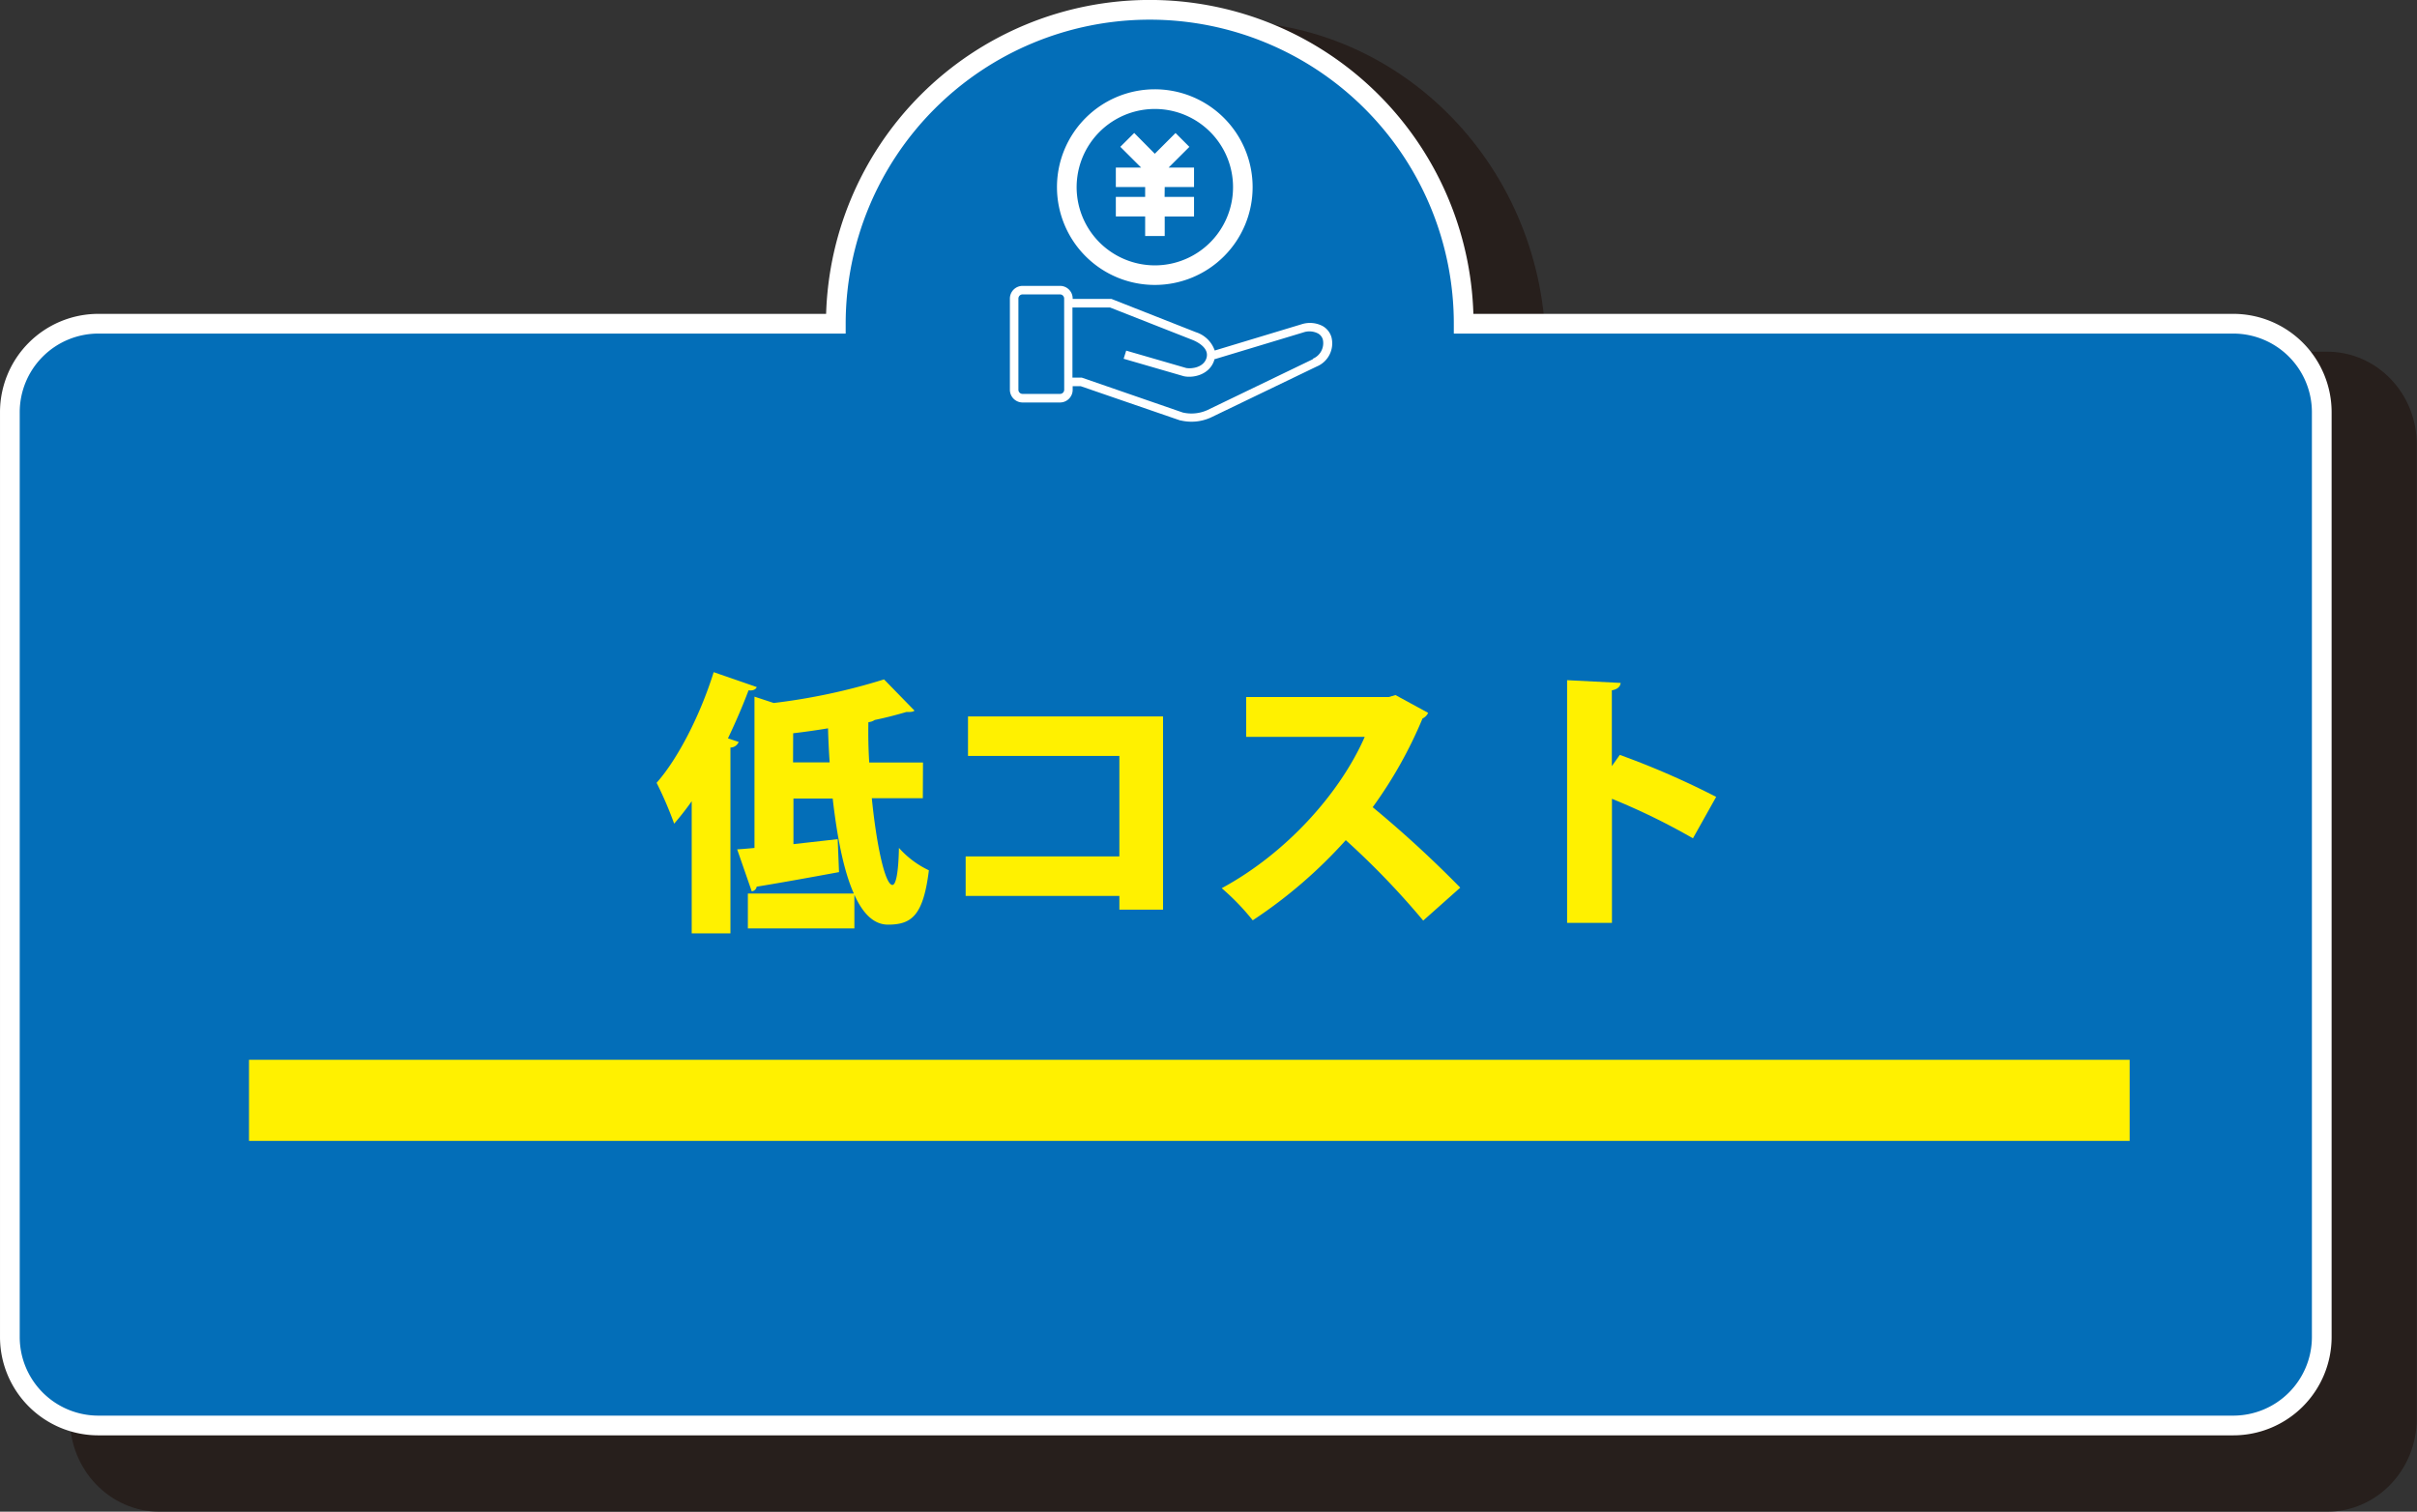
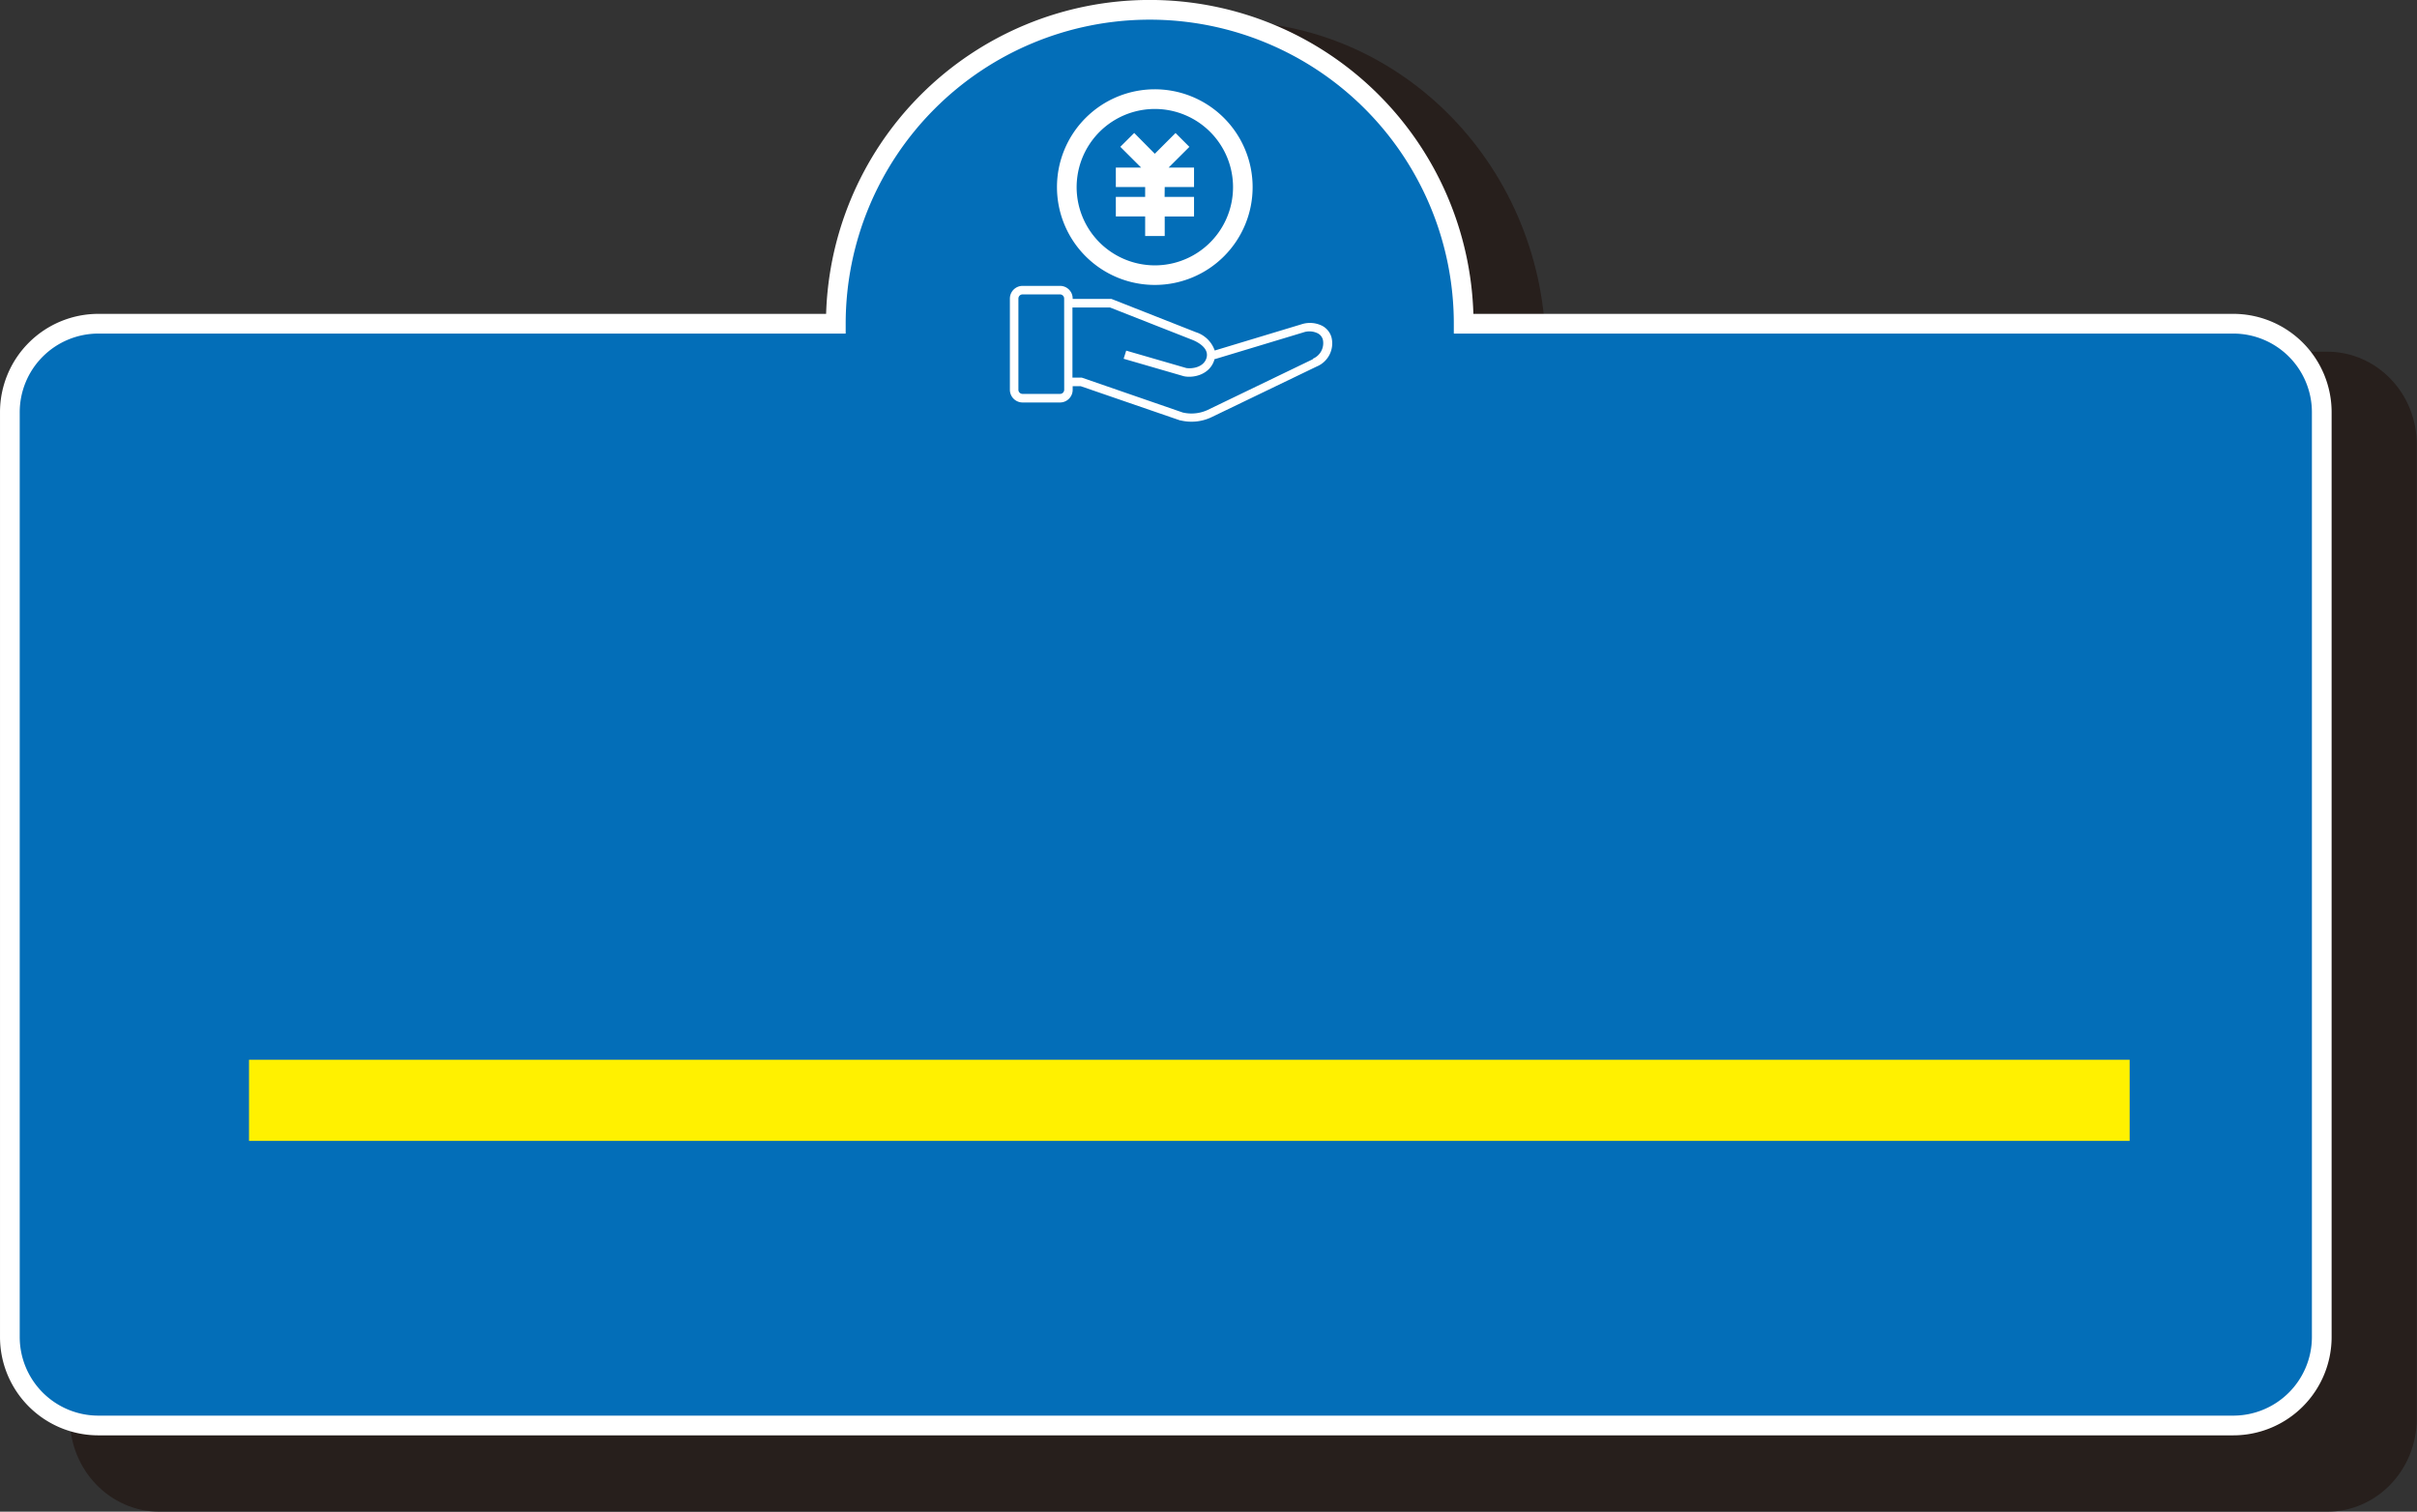
<svg xmlns="http://www.w3.org/2000/svg" viewBox="0 0 431.16 269.68">
  <rect x="0" y="0" width="431.16" height="269.68" fill="#333333" stroke="none" />
  <g id="レイヤー_2" data-name="レイヤー 2">
    <g id="レイヤー_1-2" data-name="レイヤー 1">
      <path d="M415.12,62.74H275.74c0-32.56-25.46-58.95-56.85-58.95S162,30.18,162,62.74H28.46c-8.86,0-16,7.44-16,16.63V253.05c0,9.19,7.18,16.63,16,16.63H415.12c8.86,0,16-7.44,16-16.63V79.37C431.16,70.18,424,62.74,415.12,62.74Z" style="fill:#231815;opacity:0.75" />
      <g id="低コスト">
        <path d="M398.38,57.75H261.1a56,56,0,0,0-112,0H17.55A15.79,15.79,0,0,0,1.76,73.55v165A15.79,15.79,0,0,0,17.55,254.3H398.38a15.79,15.79,0,0,0,15.79-15.79v-165A15.79,15.79,0,0,0,398.38,57.75Z" style="fill:#036eb8;stroke:#fff;stroke-miterlimit:10;stroke-width:3.517px" />
-         <path d="M135,122.57c-.2.44-.69.68-1.47.58-1.08,2.89-2.35,5.78-3.67,8.57l1.91.64a1.6,1.6,0,0,1-1.47,1v33.15h-6.91V142.94a50.65,50.65,0,0,1-3.13,4,67.2,67.2,0,0,0-3.13-7.29c3.86-4.36,7.83-12.2,10.18-19.74Zm29.62,19.83h-9.1c.83,8.32,2.35,15.42,3.67,15.47.64,0,1.08-2.2,1.17-6.61a16.69,16.69,0,0,0,5.34,4c-1,8.08-3.08,9.69-7.29,9.69-2.55,0-4.51-2-6-5.33v6h-19v-6.22h18.9c-1.86-4.16-3-10.28-3.77-16.94h-7v8.13l7.89-.89.24,5.88c-5.39,1-11,2-14.69,2.6a1,1,0,0,1-.88.83l-2.6-7.49c.93-.05,2-.15,3.09-.25V124.28l3.43,1.13a109.06,109.06,0,0,0,19.68-4.21l5.44,5.58c-.35.24-.69.24-1.47.24-1.67.49-3.58,1-5.63,1.42a2.38,2.38,0,0,1-1.13.39c-.05,2.31,0,4.8.15,7.2h9.59ZM141.47,136H148c-.14-2-.24-4.06-.29-6.07-2.06.34-4.16.64-6.22.88Z" style="fill:#fff100" />
-         <path d="M207.47,127.81v34.47h-7.79v-2.45H172.26v-7.05h27.42V134.86h-27v-7.05Z" style="fill:#fff100" />
-         <path d="M254.76,127.17a2,2,0,0,1-1,1A77.68,77.68,0,0,1,244.87,144a202.63,202.63,0,0,1,15.62,14.35l-6.61,5.88a141.69,141.69,0,0,0-13.81-14.35,85.53,85.53,0,0,1-16.6,14.3,42.58,42.58,0,0,0-5.53-5.73c11.51-6.22,21.1-16.94,25.51-27H222.3v-7.1h25.41l1.23-.35Z" style="fill:#fff100" />
-         <path d="M302,149.55a119.3,119.3,0,0,0-14.45-7.05v22.13h-8V121.34l9.55.49c-.05.59-.49,1.13-1.57,1.32v13.52l1.42-2a146.19,146.19,0,0,1,17.19,7.49Z" style="fill:#fff100" />
        <rect x="44.42" y="189.06" width="335.48" height="14.47" style="fill:#fff100" />
        <path d="M237.53,60.22a3.34,3.34,0,0,0-1.6-2.06,4.87,4.87,0,0,0-3.79-.3l-15.45,4.67a5.23,5.23,0,0,0-3.36-3.27l-15.08-5.94h-6.9v-.07A2.25,2.25,0,0,0,189.1,51h-6.69a2.27,2.27,0,0,0-2.26,2.25v16.3a2.27,2.27,0,0,0,2.26,2.25h6.69a2.26,2.26,0,0,0,2.25-2.26v-.65h1.42L210.52,75l.08,0a8.34,8.34,0,0,0,5.38-.51l18.89-9.1A4.47,4.47,0,0,0,237.53,60.22Zm-47.69,9.31a.74.74,0,0,1-.74.74h-6.69a.74.74,0,0,1-.74-.73V53.25a.74.74,0,0,1,.74-.73h6.69a.74.74,0,0,1,.73.74Zm44.4-5.47-18.89,9.11a6.88,6.88,0,0,1-4.36.42l-18-6.22h-1.68V54.85H198l14.8,5.82c.9.38,2.91,1.44,2.43,3.16s-2.62,2-3.63,1.82l-10.7-3.1L200.44,64l10.72,3.11h0c1.71.38,4.63-.26,5.45-2.87l0-.14,15.89-4.8a3.33,3.33,0,0,1,2.6.18,1.78,1.78,0,0,1,.88,1.11v0a3,3,0,0,1-1.83,3.42Z" style="fill:#fff" />
        <path d="M206,50.83a17.45,17.45,0,1,1,17.45-17.47A17.44,17.44,0,0,1,206,50.83Zm0-3.49a13.95,13.95,0,1,0-9.86-4.09A14,14,0,0,0,206,47.34Zm1.75-12.21H213v3.49h-5.23v3.49h-3.49v-3.5h-5.23V35.12h5.23V33.36h-5.23V29.89h4.51l-3.71-3.7,2.48-2.47L206,27.43l3.7-3.7,2.47,2.47-3.7,3.69H213v3.47h-5.23Z" style="fill:#fff" />
      </g>
    </g>
  </g>
</svg>